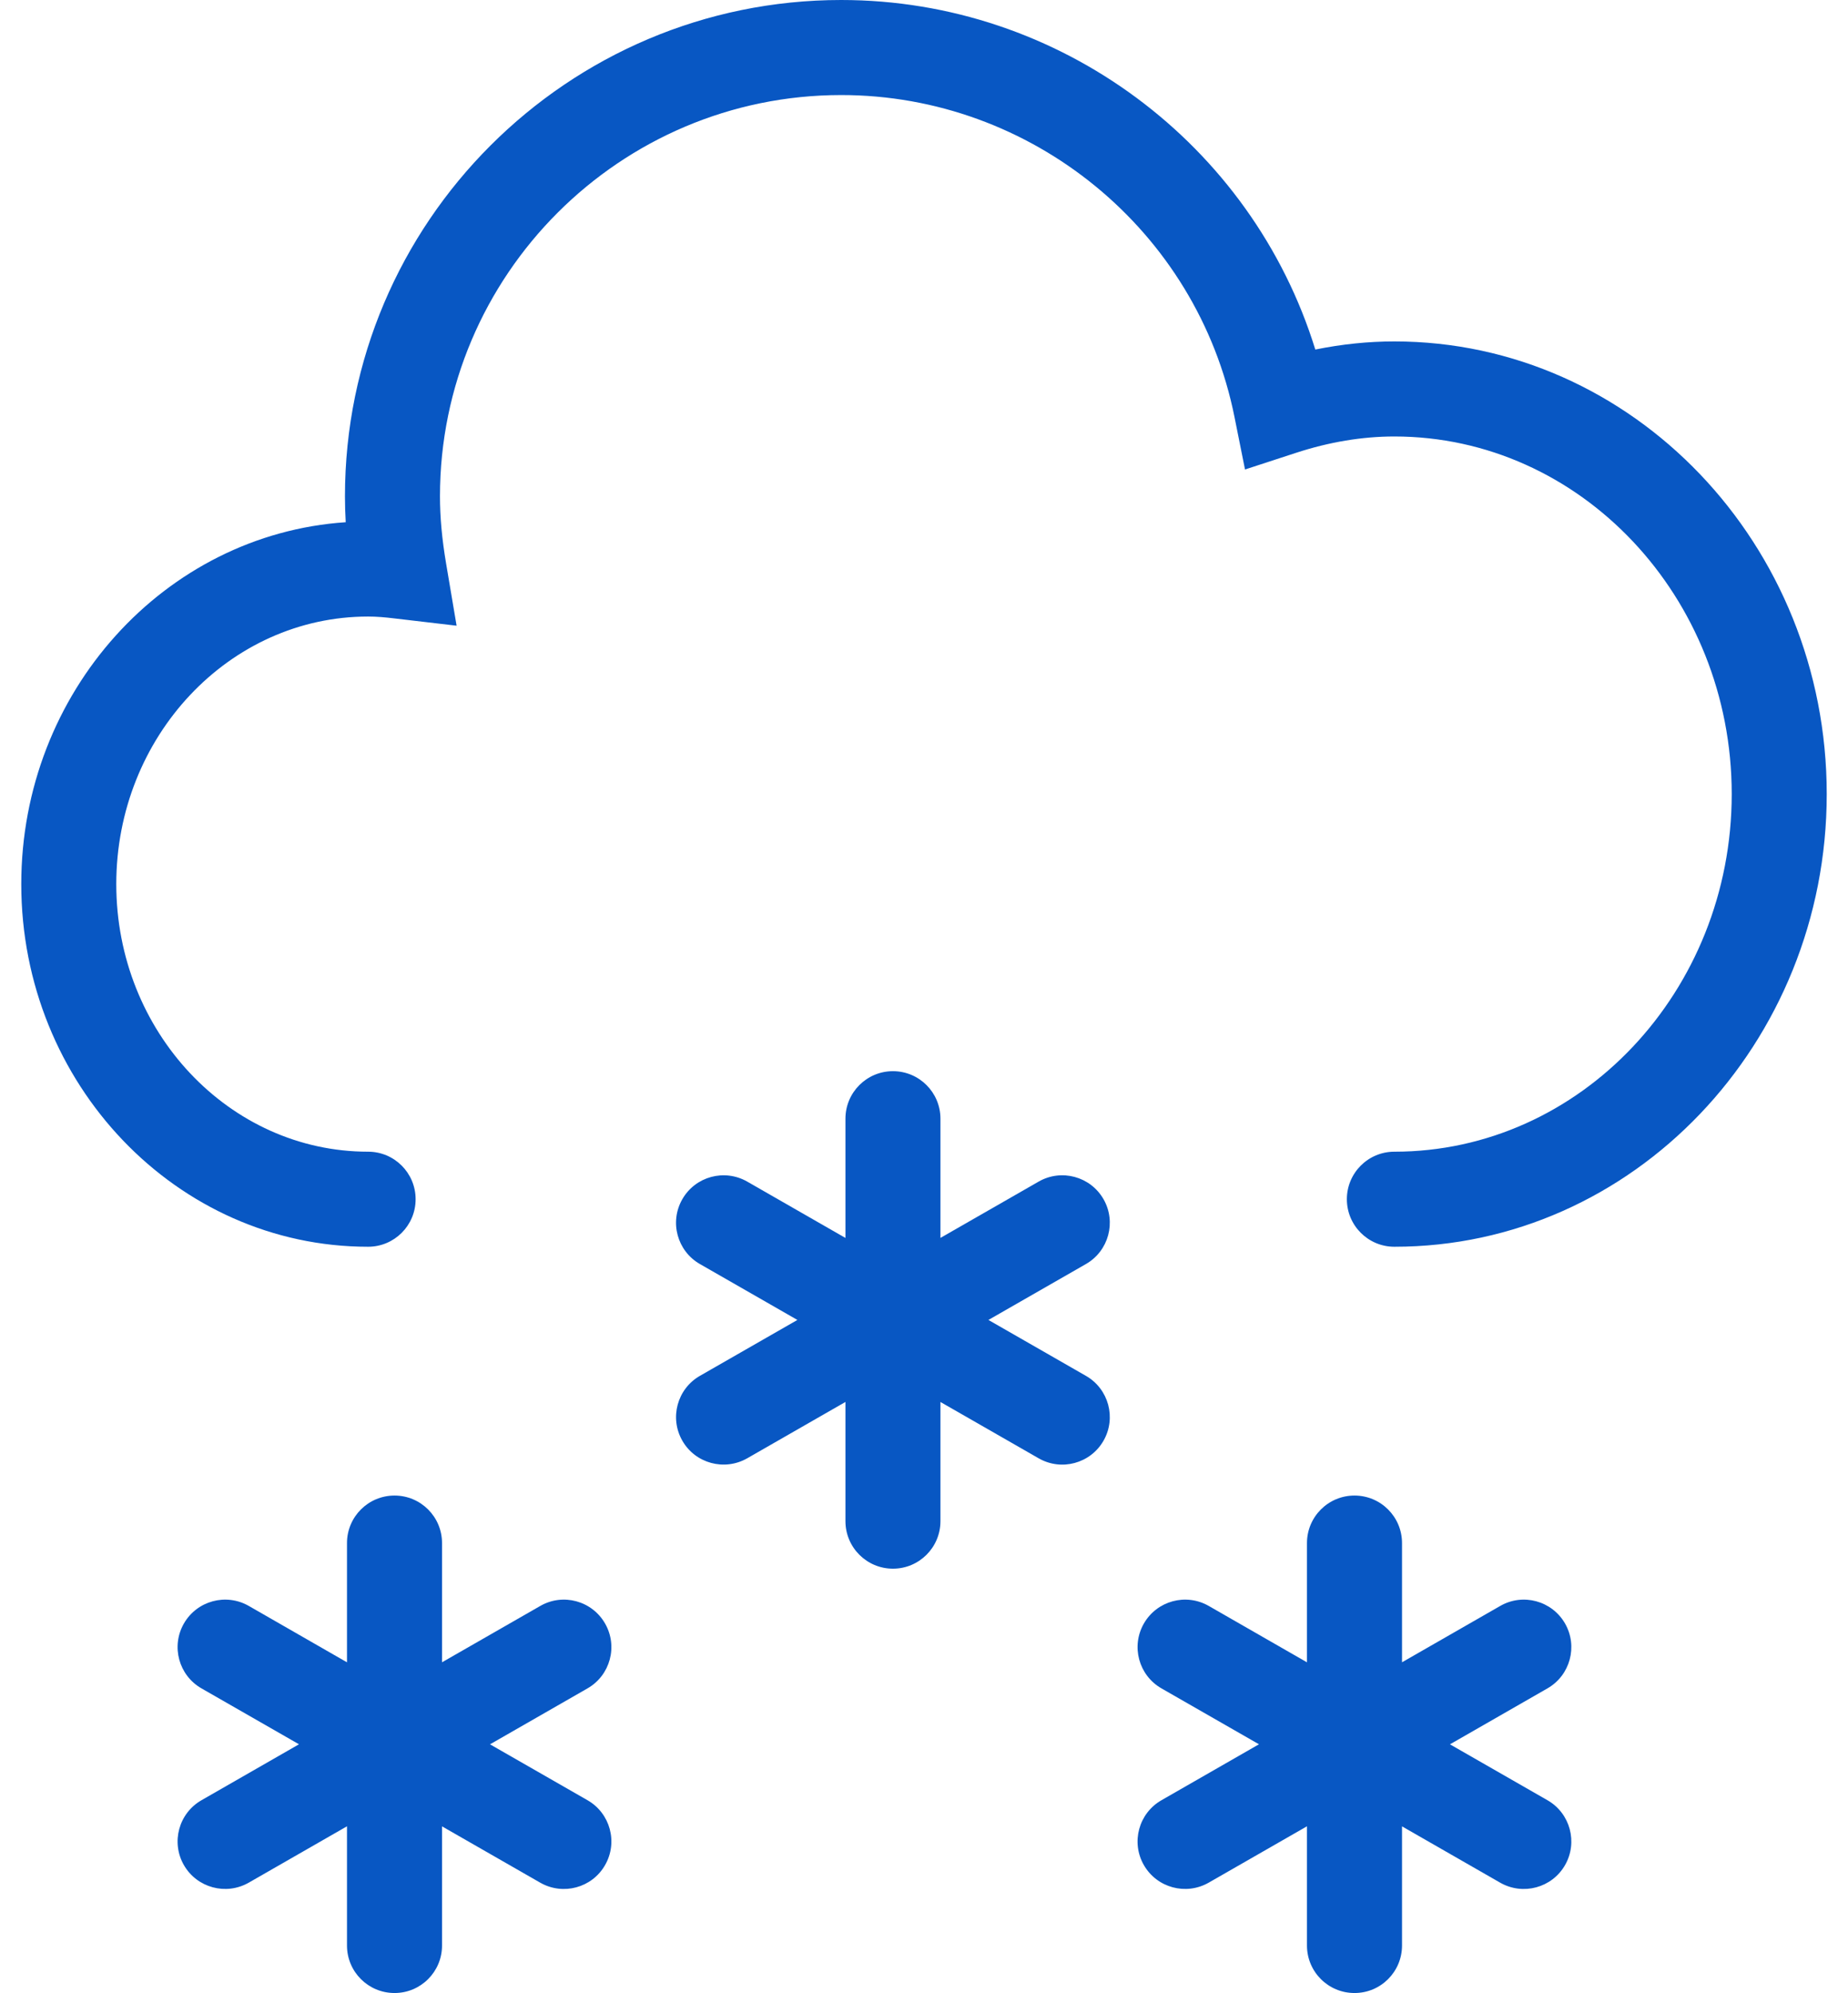
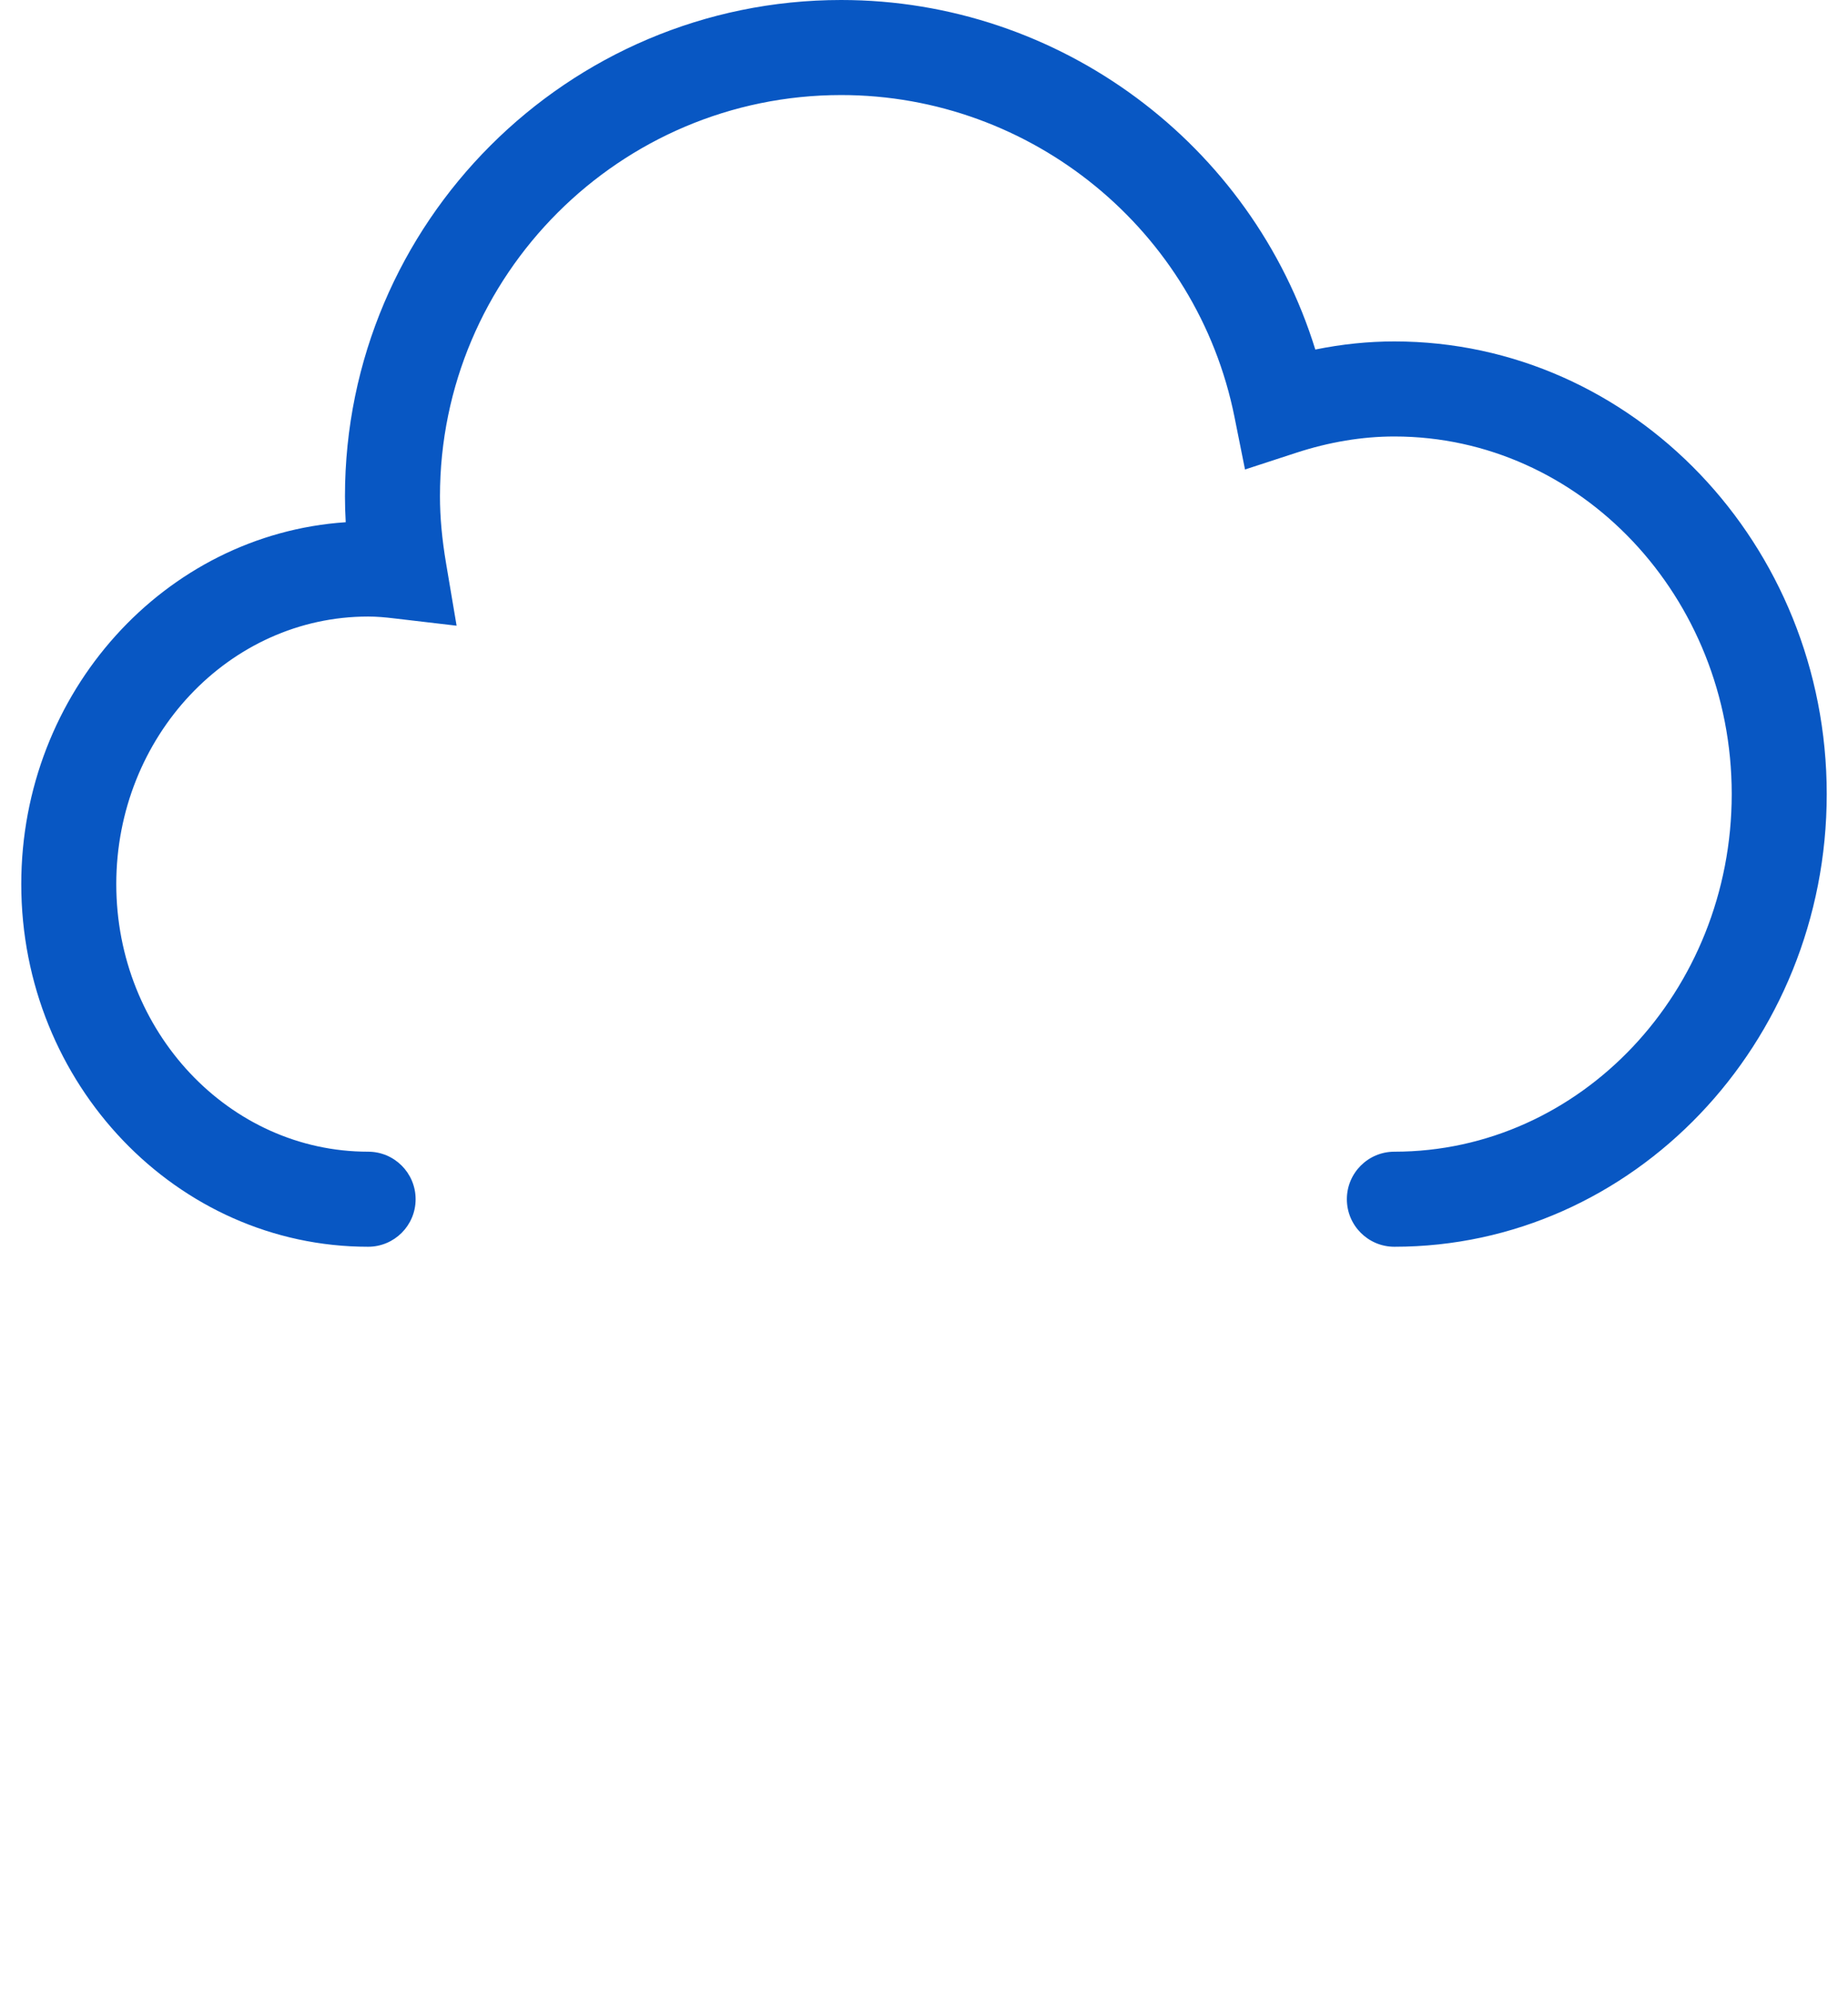
<svg xmlns="http://www.w3.org/2000/svg" width="51" height="55" viewBox="0 0 51 55" fill="none">
  <path d="M38.481 34.405C37.757 34.405 37.17 33.818 37.17 33.093C37.17 32.369 37.757 31.782 38.481 31.782C43.614 31.782 47.791 27.355 47.791 21.913C47.791 16.472 43.614 12.045 38.481 12.045C37.596 12.045 36.681 12.197 35.762 12.498L34.359 12.956L34.069 11.509C33.038 6.36 28.473 2.623 23.215 2.623C17.11 2.623 12.142 7.59 12.142 13.696C12.142 14.269 12.197 14.873 12.31 15.543L12.601 17.267L10.863 17.063C10.631 17.035 10.397 17.014 10.159 17.014C6.327 17.014 3.209 20.326 3.209 24.398C3.209 28.47 6.326 31.782 10.159 31.782C10.883 31.782 11.47 32.369 11.47 33.094C11.47 33.818 10.883 34.405 10.159 34.405C4.881 34.405 0.587 29.915 0.587 24.398C0.587 19.097 4.549 14.746 9.541 14.411C9.527 14.169 9.52 13.931 9.52 13.695C9.52 6.144 15.664 0 23.215 0C29.25 0 34.548 3.981 36.299 9.646C37.031 9.497 37.761 9.422 38.481 9.422C45.061 9.422 50.413 15.025 50.413 21.913C50.413 28.801 45.061 34.405 38.481 34.405Z" fill="#0857C3" />
-   <path d="M24.643 43.289C23.919 43.289 23.332 42.702 23.332 41.977V38.688L20.621 40.243C19.991 40.602 19.19 40.385 18.831 39.758C18.471 39.13 18.688 38.328 19.315 37.968L22.006 36.425L19.315 34.882C18.688 34.522 18.47 33.72 18.831 33.092C19.191 32.464 19.992 32.248 20.621 32.607L23.332 34.162V30.872C23.332 30.147 23.919 29.56 24.643 29.56C25.367 29.56 25.954 30.147 25.954 30.872V34.161L28.664 32.607C29.291 32.247 30.093 32.464 30.454 33.092C30.814 33.72 30.597 34.522 29.969 34.882L27.278 36.425L29.969 37.968C30.597 38.328 30.814 39.13 30.454 39.758C30.094 40.386 29.293 40.604 28.664 40.243L25.954 38.689V41.977C25.954 42.702 25.367 43.289 24.643 43.289ZM12.199 53.688V50.4L14.909 51.954C15.538 52.314 16.339 52.097 16.698 51.469C17.059 50.841 16.842 50.039 16.214 49.679L13.523 48.136L16.214 46.592C16.842 46.232 17.059 45.43 16.698 44.802C16.338 44.174 15.537 43.956 14.909 44.318L12.199 45.872V42.582C12.199 41.858 11.612 41.271 10.888 41.271C10.163 41.271 9.576 41.858 9.576 42.582V45.873L6.866 44.317C6.237 43.957 5.436 44.174 5.075 44.802C4.715 45.43 4.932 46.232 5.56 46.592L8.251 48.135L5.56 49.679C4.932 50.039 4.715 50.841 5.075 51.469C5.436 52.096 6.236 52.313 6.866 51.953L9.576 50.398V53.688C9.576 54.413 10.163 54.999 10.888 54.999C11.612 54.999 12.199 54.413 12.199 53.688ZM38.692 53.688V50.4L41.401 51.954C42.03 52.314 42.831 52.097 43.191 51.469C43.551 50.841 43.334 50.039 42.706 49.679L40.015 48.136L42.706 46.592C43.334 46.232 43.551 45.43 43.191 44.802C42.83 44.174 42.029 43.956 41.401 44.318L38.692 45.872V42.582C38.692 41.858 38.105 41.271 37.38 41.271C36.656 41.271 36.069 41.858 36.069 42.582V45.873L33.358 44.317C32.729 43.957 31.929 44.174 31.568 44.802C31.208 45.43 31.425 46.232 32.053 46.592L34.744 48.135L32.053 49.679C31.425 50.039 31.207 50.841 31.568 51.469C31.928 52.096 32.728 52.313 33.358 51.953L36.069 50.398V53.688C36.069 54.413 36.656 54.999 37.38 54.999C38.105 55 38.692 54.413 38.692 53.688Z" fill="#0857C3" />
</svg>